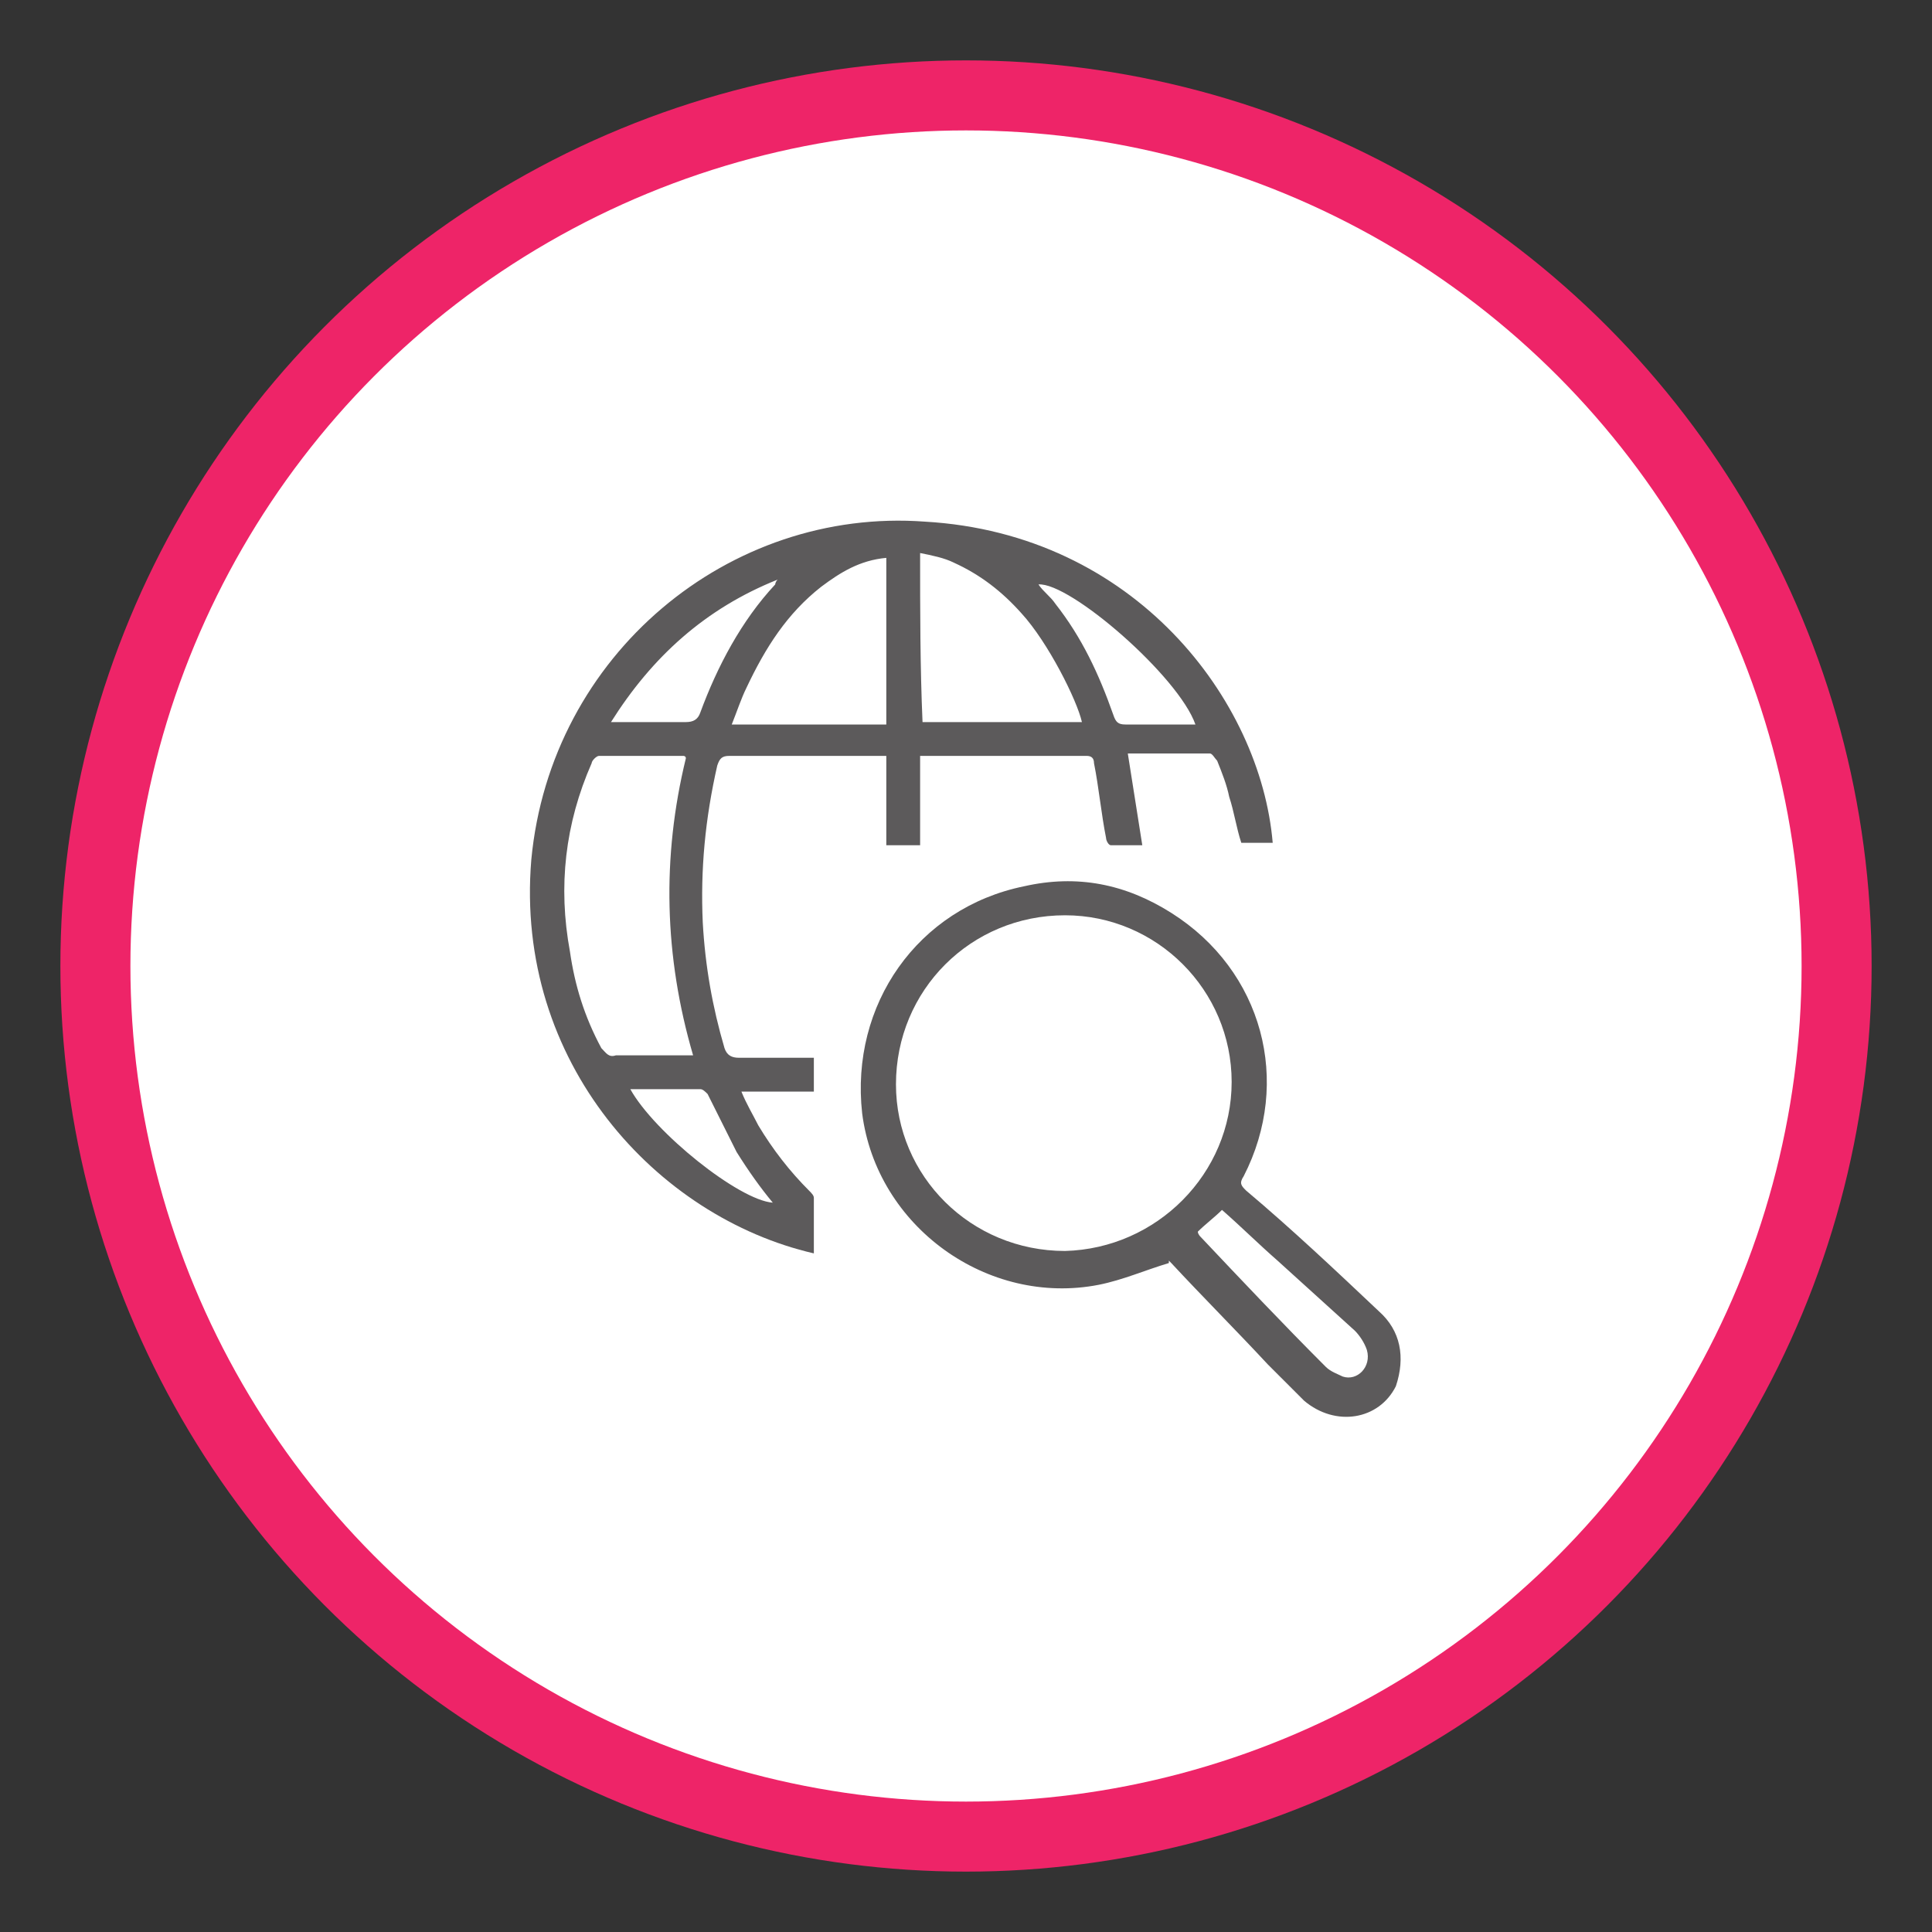
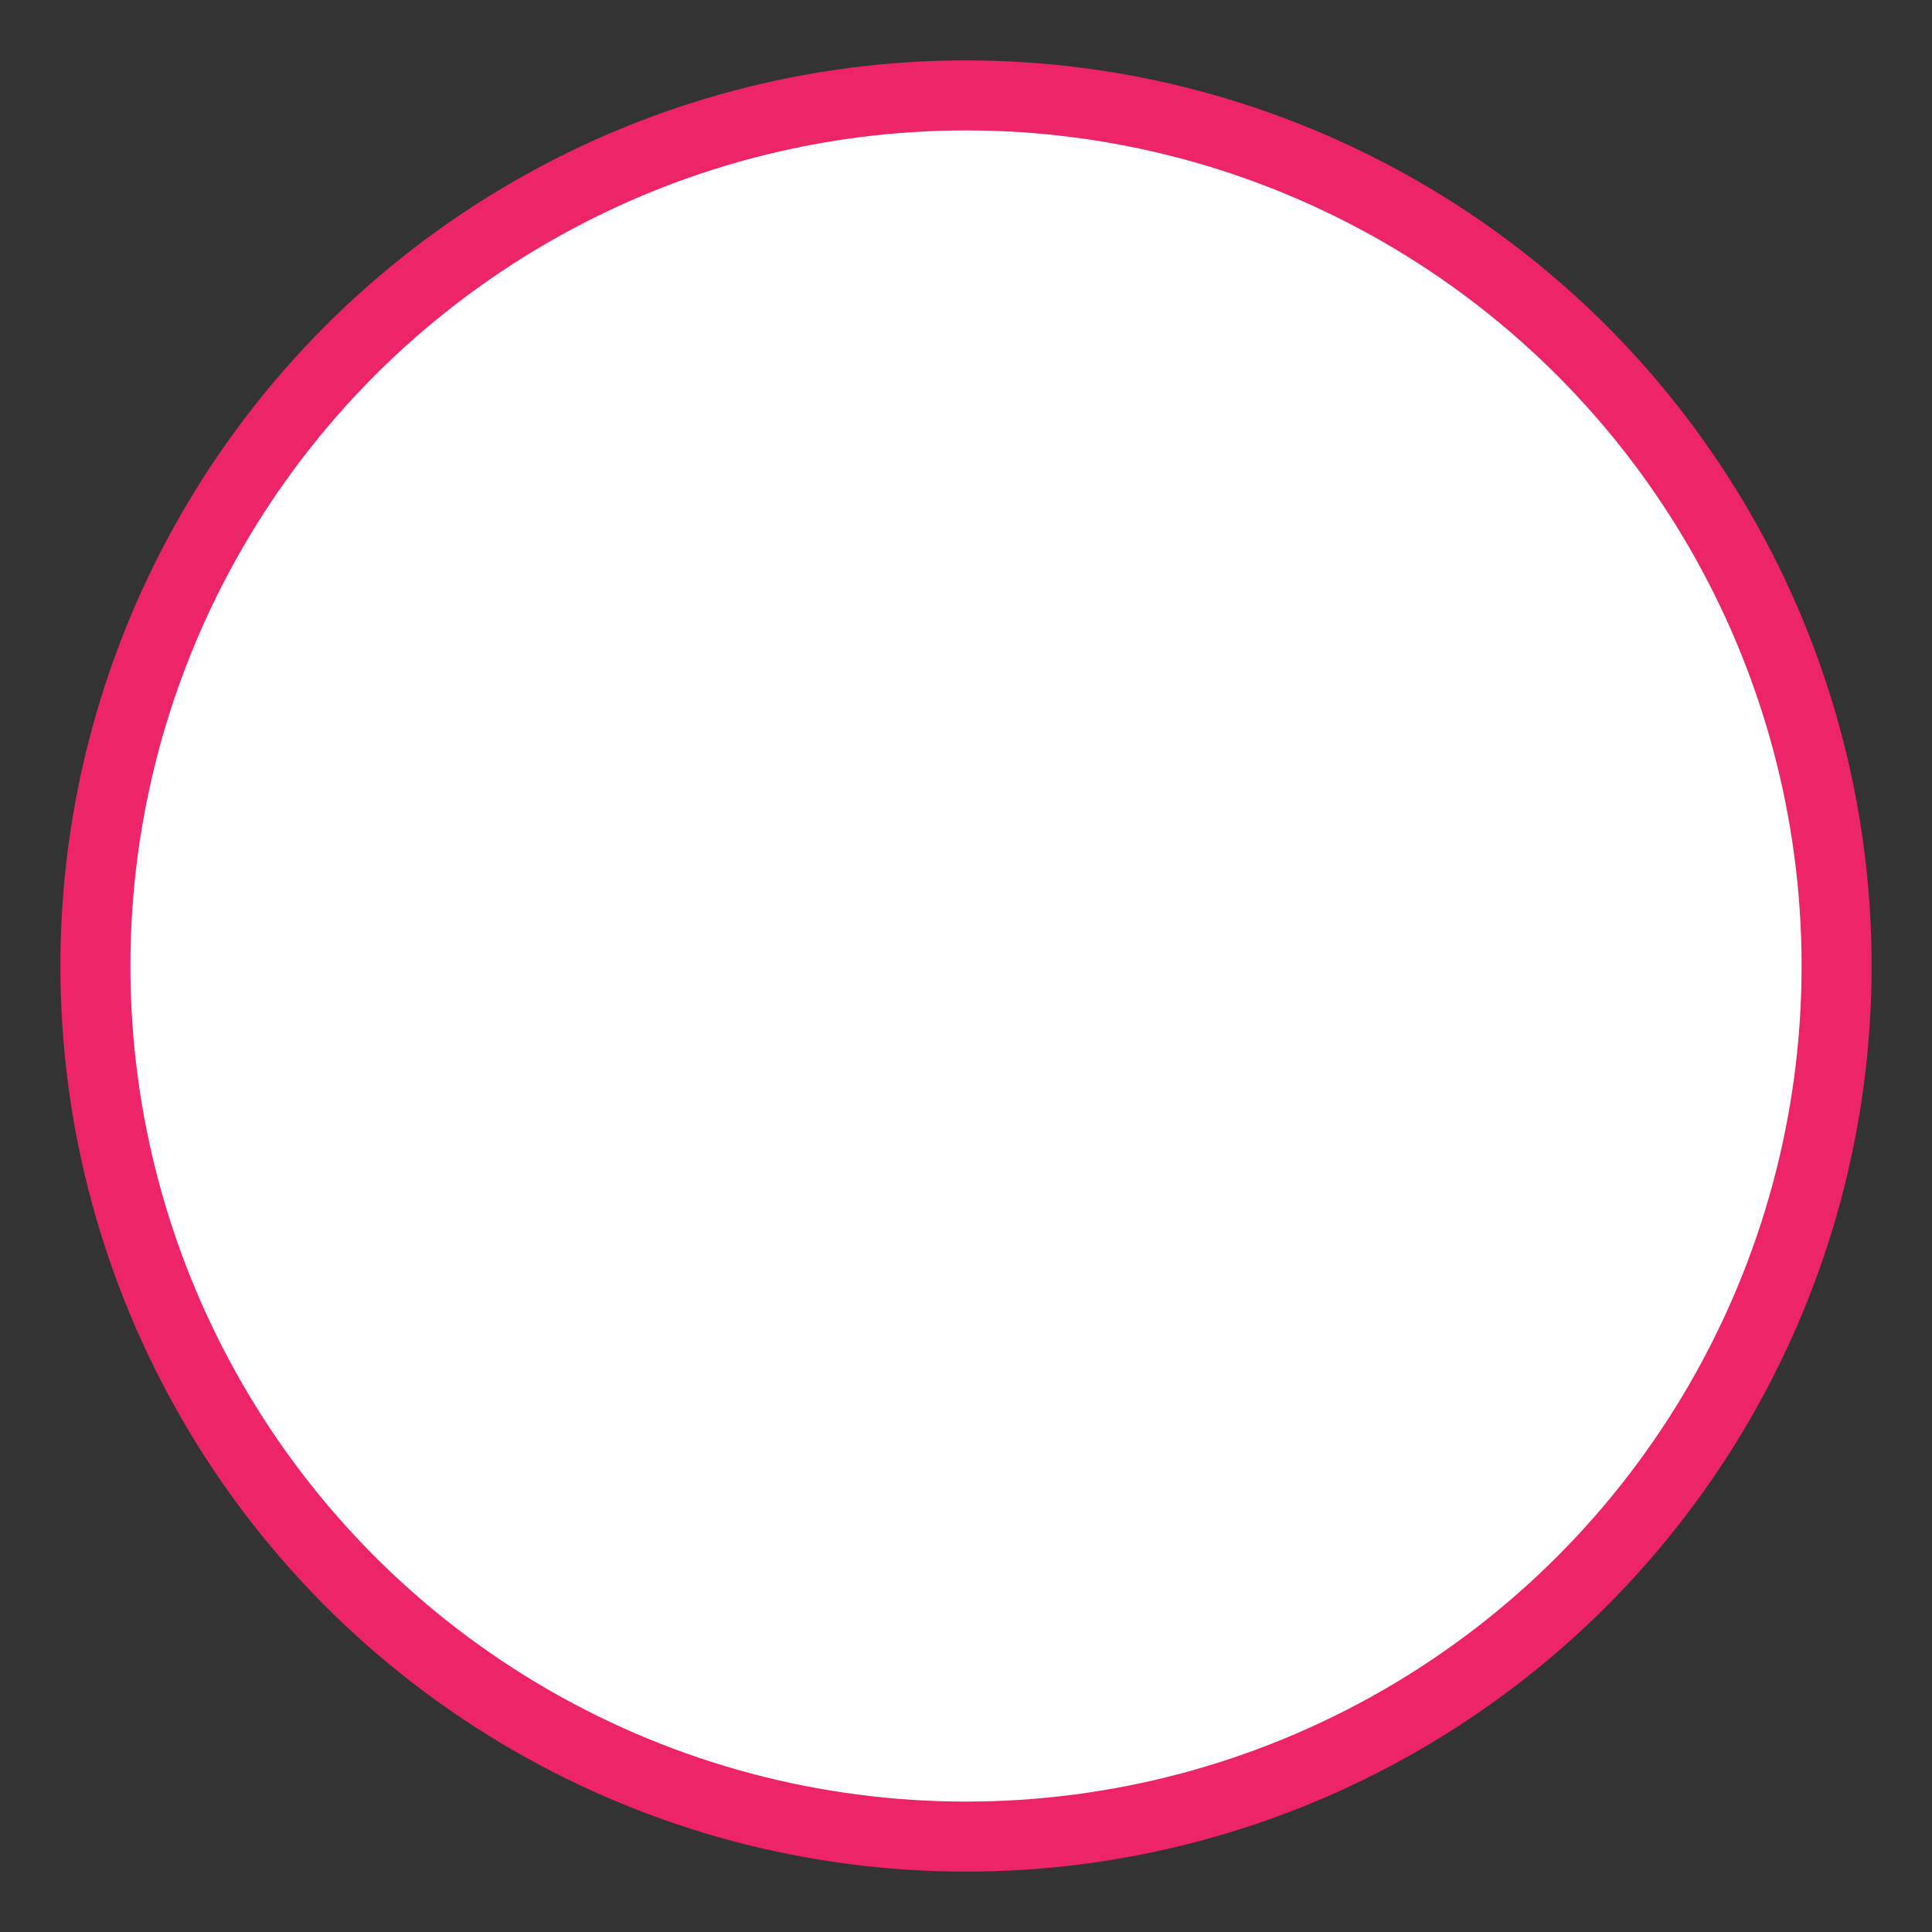
<svg xmlns="http://www.w3.org/2000/svg" version="1.1" x="0px" y="0px" viewBox="0 0 80 80" style="enable-background:new 0 0 80 80;" xml:space="preserve">
  <rect x="0" y="0" width="80" height="80" fill="#333333" stroke="none" />
  <style type="text/css">
	.st0{fill:#EE2468;}
	.st1{fill:#FFFFFF;}
	.st2{fill:#5C5A5B;stroke:#5C5A5B;stroke-width:0.5;stroke-miterlimit:10;}
	.st3{fill:#5C5A5B;}
	.st4{fill:#5C5A5B;stroke:#5C5A5B;stroke-width:0.25;stroke-miterlimit:10;}
</style>
  <g id="Layer_1">
    <g>
      <circle class="st0" cx="40" cy="40" r="37.5" />
      <circle class="st1" cx="40" cy="40" r="34.6" />
    </g>
    <g>
-       <path class="st3" d="M33.5,49.3c-0.8-0.8-1.5-1.7-2.1-2.7c-0.2-0.4-0.5-0.9-0.7-1.4c1,0,2,0,3,0c0-0.5,0-0.9,0-1.4    c-1,0-2.1,0-3.1,0c-0.3,0-0.5-0.1-0.6-0.4c-0.5-1.7-0.8-3.4-0.9-5.2c-0.1-2.2,0.1-4.3,0.6-6.5c0.1-0.3,0.2-0.4,0.5-0.4    c2,0,4,0,6,0c0.1,0,0.3,0,0.5,0c0,1.3,0,2.5,0,3.7c0.5,0,0.9,0,1.4,0c0-1.2,0-2.5,0-3.7c0.1,0,0.1,0,0.2,0c2.2,0,4.5,0,6.7,0    c0.2,0,0.3,0.1,0.3,0.3c0.2,1,0.3,2.1,0.5,3.1c0,0.1,0.1,0.3,0.2,0.3c0.4,0,0.8,0,1.3,0c-0.2-1.3-0.4-2.5-0.6-3.8    c1.1,0,2.3,0,3.4,0c0.1,0,0.2,0.2,0.3,0.3c0.2,0.5,0.4,1,0.5,1.5c0.2,0.6,0.3,1.3,0.5,1.9c0.5,0,0.9,0,1.3,0    C52.2,29,47,22.1,38.3,21.6C30.2,21,22.8,27.1,22,35.6c-0.7,8.4,5.2,14.8,11.7,16.3c0-0.8,0-1.5,0-2.3    C33.7,49.5,33.6,49.4,33.5,49.3z M49.5,30c-0.2,0-0.4,0-0.6,0c-0.8,0-1.5,0-2.3,0c-0.3,0-0.4-0.1-0.5-0.4    c-0.6-1.7-1.3-3.2-2.4-4.6c-0.2-0.3-0.5-0.5-0.7-0.8C44.3,24.1,48.8,28,49.5,30z M38.1,22.9c0.5,0.1,1,0.2,1.4,0.4    c1.1,0.5,2,1.2,2.8,2.1c1.1,1.2,2.3,3.6,2.5,4.5c-2.2,0-4.4,0-6.6,0C38.1,27.6,38.1,25.3,38.1,22.9z M34,24.3    c0.8-0.6,1.6-1.1,2.7-1.2c0,2.3,0,4.6,0,6.9c-2.1,0-4.2,0-6.4,0c0.2-0.5,0.4-1.1,0.6-1.5C31.7,26.8,32.6,25.4,34,24.3z M32.2,24    c-0.1,0.1-0.1,0.2-0.1,0.2c-1.4,1.5-2.4,3.4-3.1,5.3c-0.1,0.3-0.3,0.4-0.6,0.4c-1,0-2,0-3.1,0C27,27.2,29.2,25.2,32.2,24z     M24.9,43.4c-0.7-1.3-1.1-2.6-1.3-4c-0.5-2.7-0.2-5.3,0.9-7.8c0-0.1,0.2-0.3,0.3-0.3c1.2,0,2.3,0,3.5,0c0,0,0.1,0,0.1,0.1    c-1,4.1-0.9,8.2,0.3,12.3c-0.6,0-1.1,0-1.7,0c-0.5,0-1,0-1.5,0C25.2,43.8,25.1,43.6,24.9,43.4z M26.1,45.1c1,0,2,0,2.9,0    c0.1,0,0.2,0.1,0.3,0.2c0.4,0.8,0.8,1.6,1.2,2.4c0.5,0.8,1,1.5,1.5,2.1C30.6,49.7,27.1,46.9,26.1,45.1z" />
-       <path class="st3" d="M57.1,54.3c-1.8-1.7-3.6-3.4-5.5-5c-0.2-0.2-0.3-0.3-0.1-0.6c2-3.9,0.8-8.5-3-10.9c-1.9-1.2-3.9-1.6-6.1-1.1    c-4.4,0.9-7.2,4.9-6.7,9.4c0.6,4.7,5.2,8,9.8,7.1c1-0.2,1.9-0.6,2.9-0.9c0,0,0-0.1,0-0.1c0,0,0.1,0.1,0.1,0.1    c1.3,1.4,2.7,2.8,4,4.2c0.5,0.5,1,1,1.5,1.5c1.3,1.1,3.1,0.8,3.8-0.6C58.2,56.2,58,55.1,57.1,54.3z M44.1,51.8c-3.9,0-7-3.1-7-6.9    c0-3.9,3.1-7,7-7c3.8,0,6.9,3.1,6.9,6.9C51,48.6,47.9,51.7,44.1,51.8z M55.6,57c-0.2-0.1-0.5-0.2-0.7-0.4    c-1.8-1.8-3.5-3.6-5.2-5.4c0,0-0.1-0.1-0.1-0.2c0.3-0.3,0.7-0.6,1-0.9c0.8,0.7,1.5,1.4,2.3,2.1c1.1,1,2.1,1.9,3.2,2.9    c0.2,0.2,0.4,0.5,0.5,0.8C56.8,56.6,56.2,57.2,55.6,57z" />
-     </g>
+       </g>
  </g>
  <g id="Layer_2">
</g>
</svg>